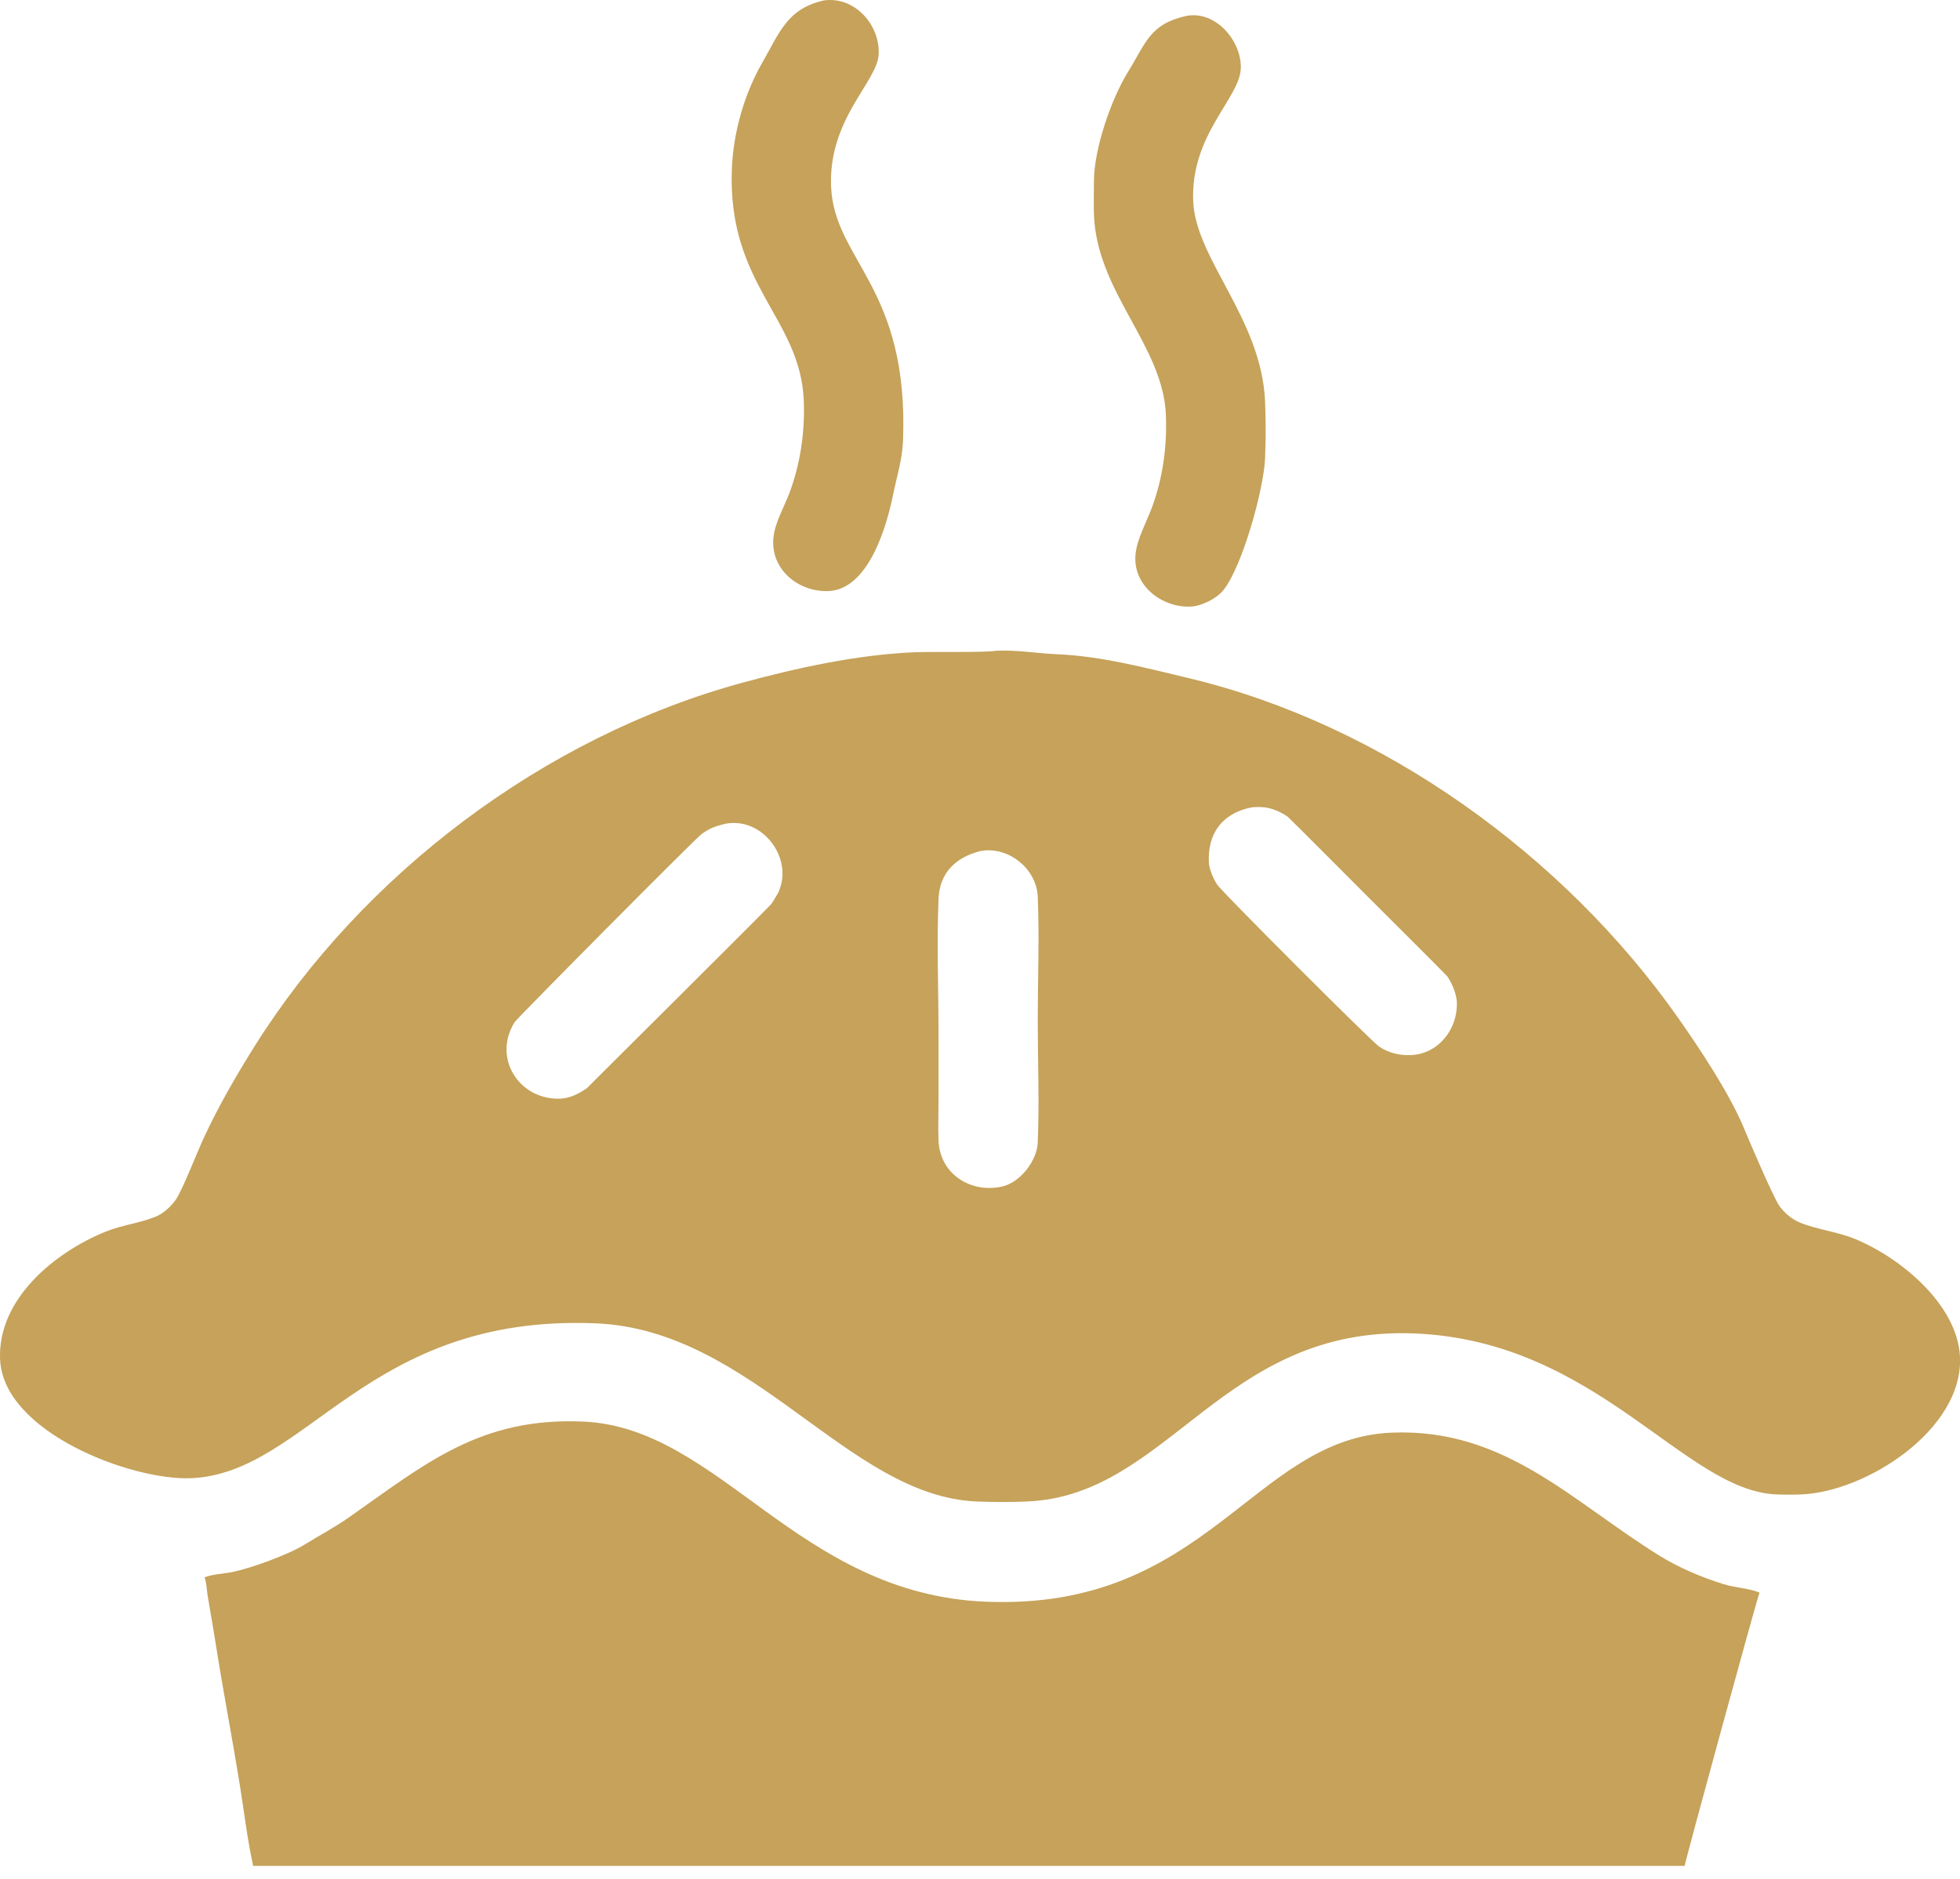
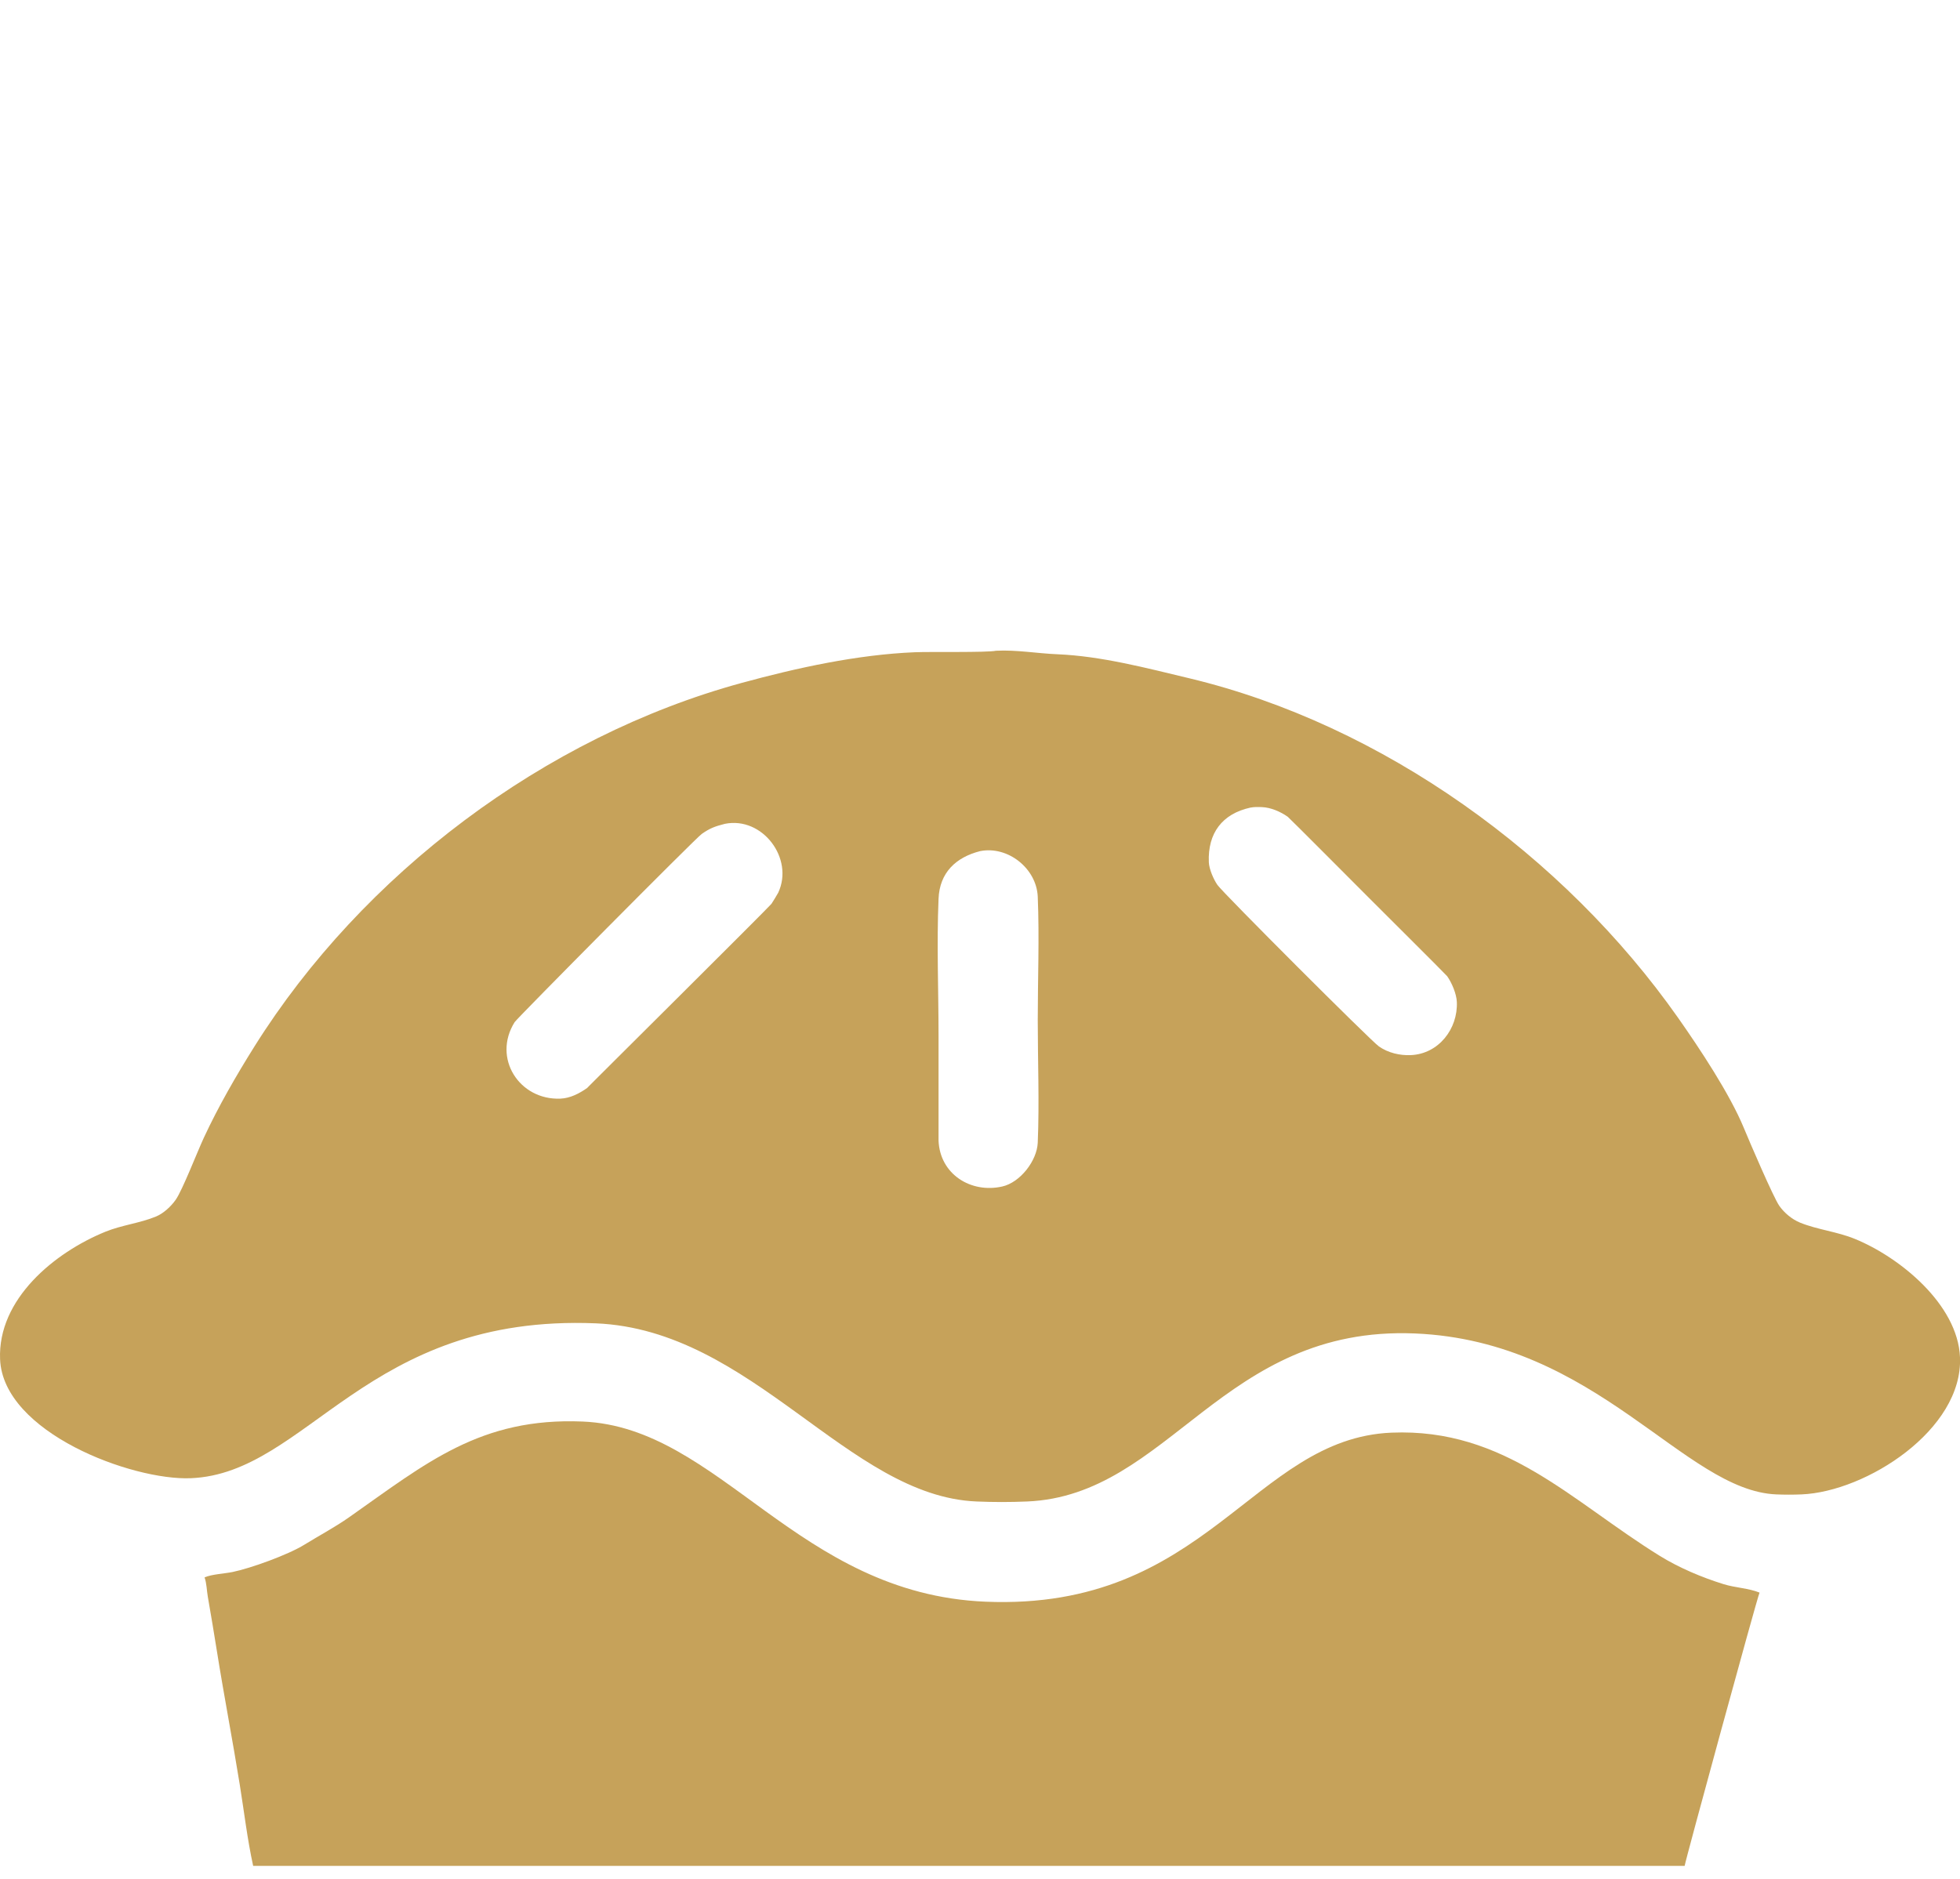
<svg xmlns="http://www.w3.org/2000/svg" width="73" height="70" viewBox="0 0 73 70" fill="none">
-   <path fill-rule="evenodd" clip-rule="evenodd" d="M30.689 0.015C31.828 -0.14 32.772 0.915 32.727 2.013C32.683 3.051 30.849 4.416 30.954 6.953C31.069 9.712 33.87 10.693 33.631 16.454C33.603 17.128 33.393 17.783 33.261 18.437C33.022 19.62 32.343 21.955 30.859 22.017C29.743 22.062 28.676 21.21 28.808 20.009C28.868 19.465 29.201 18.892 29.396 18.379C29.811 17.286 29.985 16.075 29.936 14.909C29.808 11.831 27.079 10.613 27.259 6.274C27.314 4.937 27.717 3.507 28.387 2.342C29.032 1.218 29.315 0.322 30.689 0.015Z" fill="#C6A25A" />
-   <path fill-rule="evenodd" clip-rule="evenodd" d="M44.177 0.595C45.276 0.375 46.255 1.534 46.213 2.555C46.167 3.672 44.338 5.01 44.441 7.495C44.531 9.664 46.99 11.88 47.118 14.961C47.147 15.672 47.147 16.361 47.118 17.072C47.07 18.208 46.295 21.034 45.581 21.963C45.327 22.293 44.753 22.579 44.346 22.596C43.269 22.641 42.166 21.801 42.295 20.627C42.355 20.074 42.684 19.481 42.883 18.958C43.307 17.841 43.472 16.642 43.423 15.451C43.316 12.869 40.865 10.902 40.745 8.022C40.728 7.598 40.745 7.165 40.745 6.741C40.746 5.55 41.381 3.699 42.016 2.672C42.678 1.603 42.826 0.893 44.177 0.595Z" fill="#C6A25A" />
-   <path fill-rule="evenodd" clip-rule="evenodd" d="M37.101 24.24C37.854 24.201 38.633 24.34 39.385 24.371C41.016 24.439 42.699 24.884 44.288 25.264C51.507 26.99 58.258 31.881 62.498 37.91C63.298 39.048 64.426 40.747 64.95 42.018C65.152 42.508 66.052 44.607 66.27 44.917C66.456 45.181 66.742 45.42 67.043 45.543C67.684 45.804 68.418 45.877 69.078 46.146C70.755 46.829 72.918 48.588 73 50.558C73.112 53.255 69.507 55.567 67.098 55.666C66.791 55.679 66.464 55.679 66.157 55.666C62.723 55.524 59.488 49.953 52.695 49.671C45.527 49.374 43.558 55.711 38.254 55.93C37.617 55.957 37.007 55.957 36.37 55.93C31.583 55.732 28.039 49.537 22.192 49.294C13.636 48.94 11.462 54.883 7.109 55.063C4.914 55.154 0.116 53.361 0.003 50.632C-0.09 48.39 2.032 46.653 3.925 45.882C4.536 45.633 5.21 45.563 5.809 45.316C6.09 45.2 6.371 44.938 6.544 44.691C6.794 44.337 7.353 42.892 7.594 42.376C8.137 41.208 8.796 40.067 9.478 38.979C13.5 32.564 20.279 27.444 27.622 25.439C29.69 24.874 31.936 24.384 34.07 24.296C34.677 24.271 36.736 24.313 37.101 24.24ZM46.568 30.084C46.708 30.056 46.858 30.059 47.002 30.065C47.335 30.079 47.689 30.233 47.961 30.424C48.016 30.462 50.654 33.114 50.952 33.411C51.245 33.706 53.863 36.31 53.901 36.365C54.075 36.612 54.248 37.024 54.26 37.324C54.302 38.324 53.583 39.259 52.544 39.303C52.13 39.32 51.703 39.219 51.36 38.981C51.062 38.775 45.551 33.263 45.344 32.965C45.198 32.755 45.033 32.371 45.023 32.119C44.978 31.035 45.522 30.314 46.568 30.084ZM27 30.687C28.396 30.407 29.58 31.974 28.986 33.251C28.969 33.287 28.756 33.639 28.734 33.666C28.552 33.883 21.83 40.554 21.869 40.527C21.577 40.732 21.239 40.909 20.872 40.924C19.344 40.987 18.328 39.415 19.168 38.074C19.259 37.929 25.904 31.228 26.135 31.065C26.445 30.847 26.633 30.781 27 30.687ZM36.501 31.705C37.537 31.497 38.607 32.35 38.651 33.402C38.714 34.924 38.651 36.477 38.651 38.002C38.651 39.514 38.713 41.054 38.651 42.563C38.623 43.237 37.999 44.046 37.328 44.197C36.16 44.461 35.007 43.739 34.956 42.488C34.934 41.977 34.956 41.455 34.956 40.943C34.956 40.163 34.956 39.384 34.956 38.605C34.956 36.905 34.885 35.174 34.956 33.478C34.996 32.502 35.604 31.935 36.501 31.705Z" fill="#C6A25A" />
+   <path fill-rule="evenodd" clip-rule="evenodd" d="M37.101 24.24C37.854 24.201 38.633 24.34 39.385 24.371C41.016 24.439 42.699 24.884 44.288 25.264C51.507 26.99 58.258 31.881 62.498 37.91C63.298 39.048 64.426 40.747 64.95 42.018C65.152 42.508 66.052 44.607 66.27 44.917C66.456 45.181 66.742 45.42 67.043 45.543C67.684 45.804 68.418 45.877 69.078 46.146C70.755 46.829 72.918 48.588 73 50.558C73.112 53.255 69.507 55.567 67.098 55.666C66.791 55.679 66.464 55.679 66.157 55.666C62.723 55.524 59.488 49.953 52.695 49.671C45.527 49.374 43.558 55.711 38.254 55.93C37.617 55.957 37.007 55.957 36.37 55.93C31.583 55.732 28.039 49.537 22.192 49.294C13.636 48.94 11.462 54.883 7.109 55.063C4.914 55.154 0.116 53.361 0.003 50.632C-0.09 48.39 2.032 46.653 3.925 45.882C4.536 45.633 5.21 45.563 5.809 45.316C6.09 45.2 6.371 44.938 6.544 44.691C6.794 44.337 7.353 42.892 7.594 42.376C8.137 41.208 8.796 40.067 9.478 38.979C13.5 32.564 20.279 27.444 27.622 25.439C29.69 24.874 31.936 24.384 34.07 24.296C34.677 24.271 36.736 24.313 37.101 24.24ZM46.568 30.084C46.708 30.056 46.858 30.059 47.002 30.065C47.335 30.079 47.689 30.233 47.961 30.424C48.016 30.462 50.654 33.114 50.952 33.411C51.245 33.706 53.863 36.31 53.901 36.365C54.075 36.612 54.248 37.024 54.26 37.324C54.302 38.324 53.583 39.259 52.544 39.303C52.13 39.32 51.703 39.219 51.36 38.981C51.062 38.775 45.551 33.263 45.344 32.965C45.198 32.755 45.033 32.371 45.023 32.119C44.978 31.035 45.522 30.314 46.568 30.084ZM27 30.687C28.396 30.407 29.58 31.974 28.986 33.251C28.969 33.287 28.756 33.639 28.734 33.666C28.552 33.883 21.83 40.554 21.869 40.527C21.577 40.732 21.239 40.909 20.872 40.924C19.344 40.987 18.328 39.415 19.168 38.074C19.259 37.929 25.904 31.228 26.135 31.065C26.445 30.847 26.633 30.781 27 30.687ZM36.501 31.705C37.537 31.497 38.607 32.35 38.651 33.402C38.714 34.924 38.651 36.477 38.651 38.002C38.651 39.514 38.713 41.054 38.651 42.563C38.623 43.237 37.999 44.046 37.328 44.197C36.16 44.461 35.007 43.739 34.956 42.488C34.956 40.163 34.956 39.384 34.956 38.605C34.956 36.905 34.885 35.174 34.956 33.478C34.996 32.502 35.604 31.935 36.501 31.705Z" fill="#C6A25A" />
  <path fill-rule="evenodd" clip-rule="evenodd" d="M65.534 59.324C65.421 59.599 62.763 69.334 62.744 69.504C44.972 69.504 27.201 69.504 9.429 69.504C9.212 68.516 9.093 67.491 8.932 66.491C8.665 64.828 8.344 63.172 8.079 61.508C7.97 60.827 7.858 60.15 7.739 59.472C7.699 59.239 7.697 58.976 7.619 58.758C7.876 58.641 8.355 58.619 8.656 58.558C9.343 58.417 10.733 57.914 11.336 57.54C11.892 57.197 12.474 56.89 13.008 56.514C15.88 54.495 17.896 52.794 21.701 52.952C26.817 53.164 29.694 59.372 36.71 59.663C44.955 60.005 46.667 53.58 51.829 53.366C56.048 53.192 58.532 55.922 61.817 57.955C62.539 58.402 63.391 58.76 64.196 59.01C64.622 59.143 65.134 59.16 65.534 59.324Z" fill="#C6A25A" />
</svg>